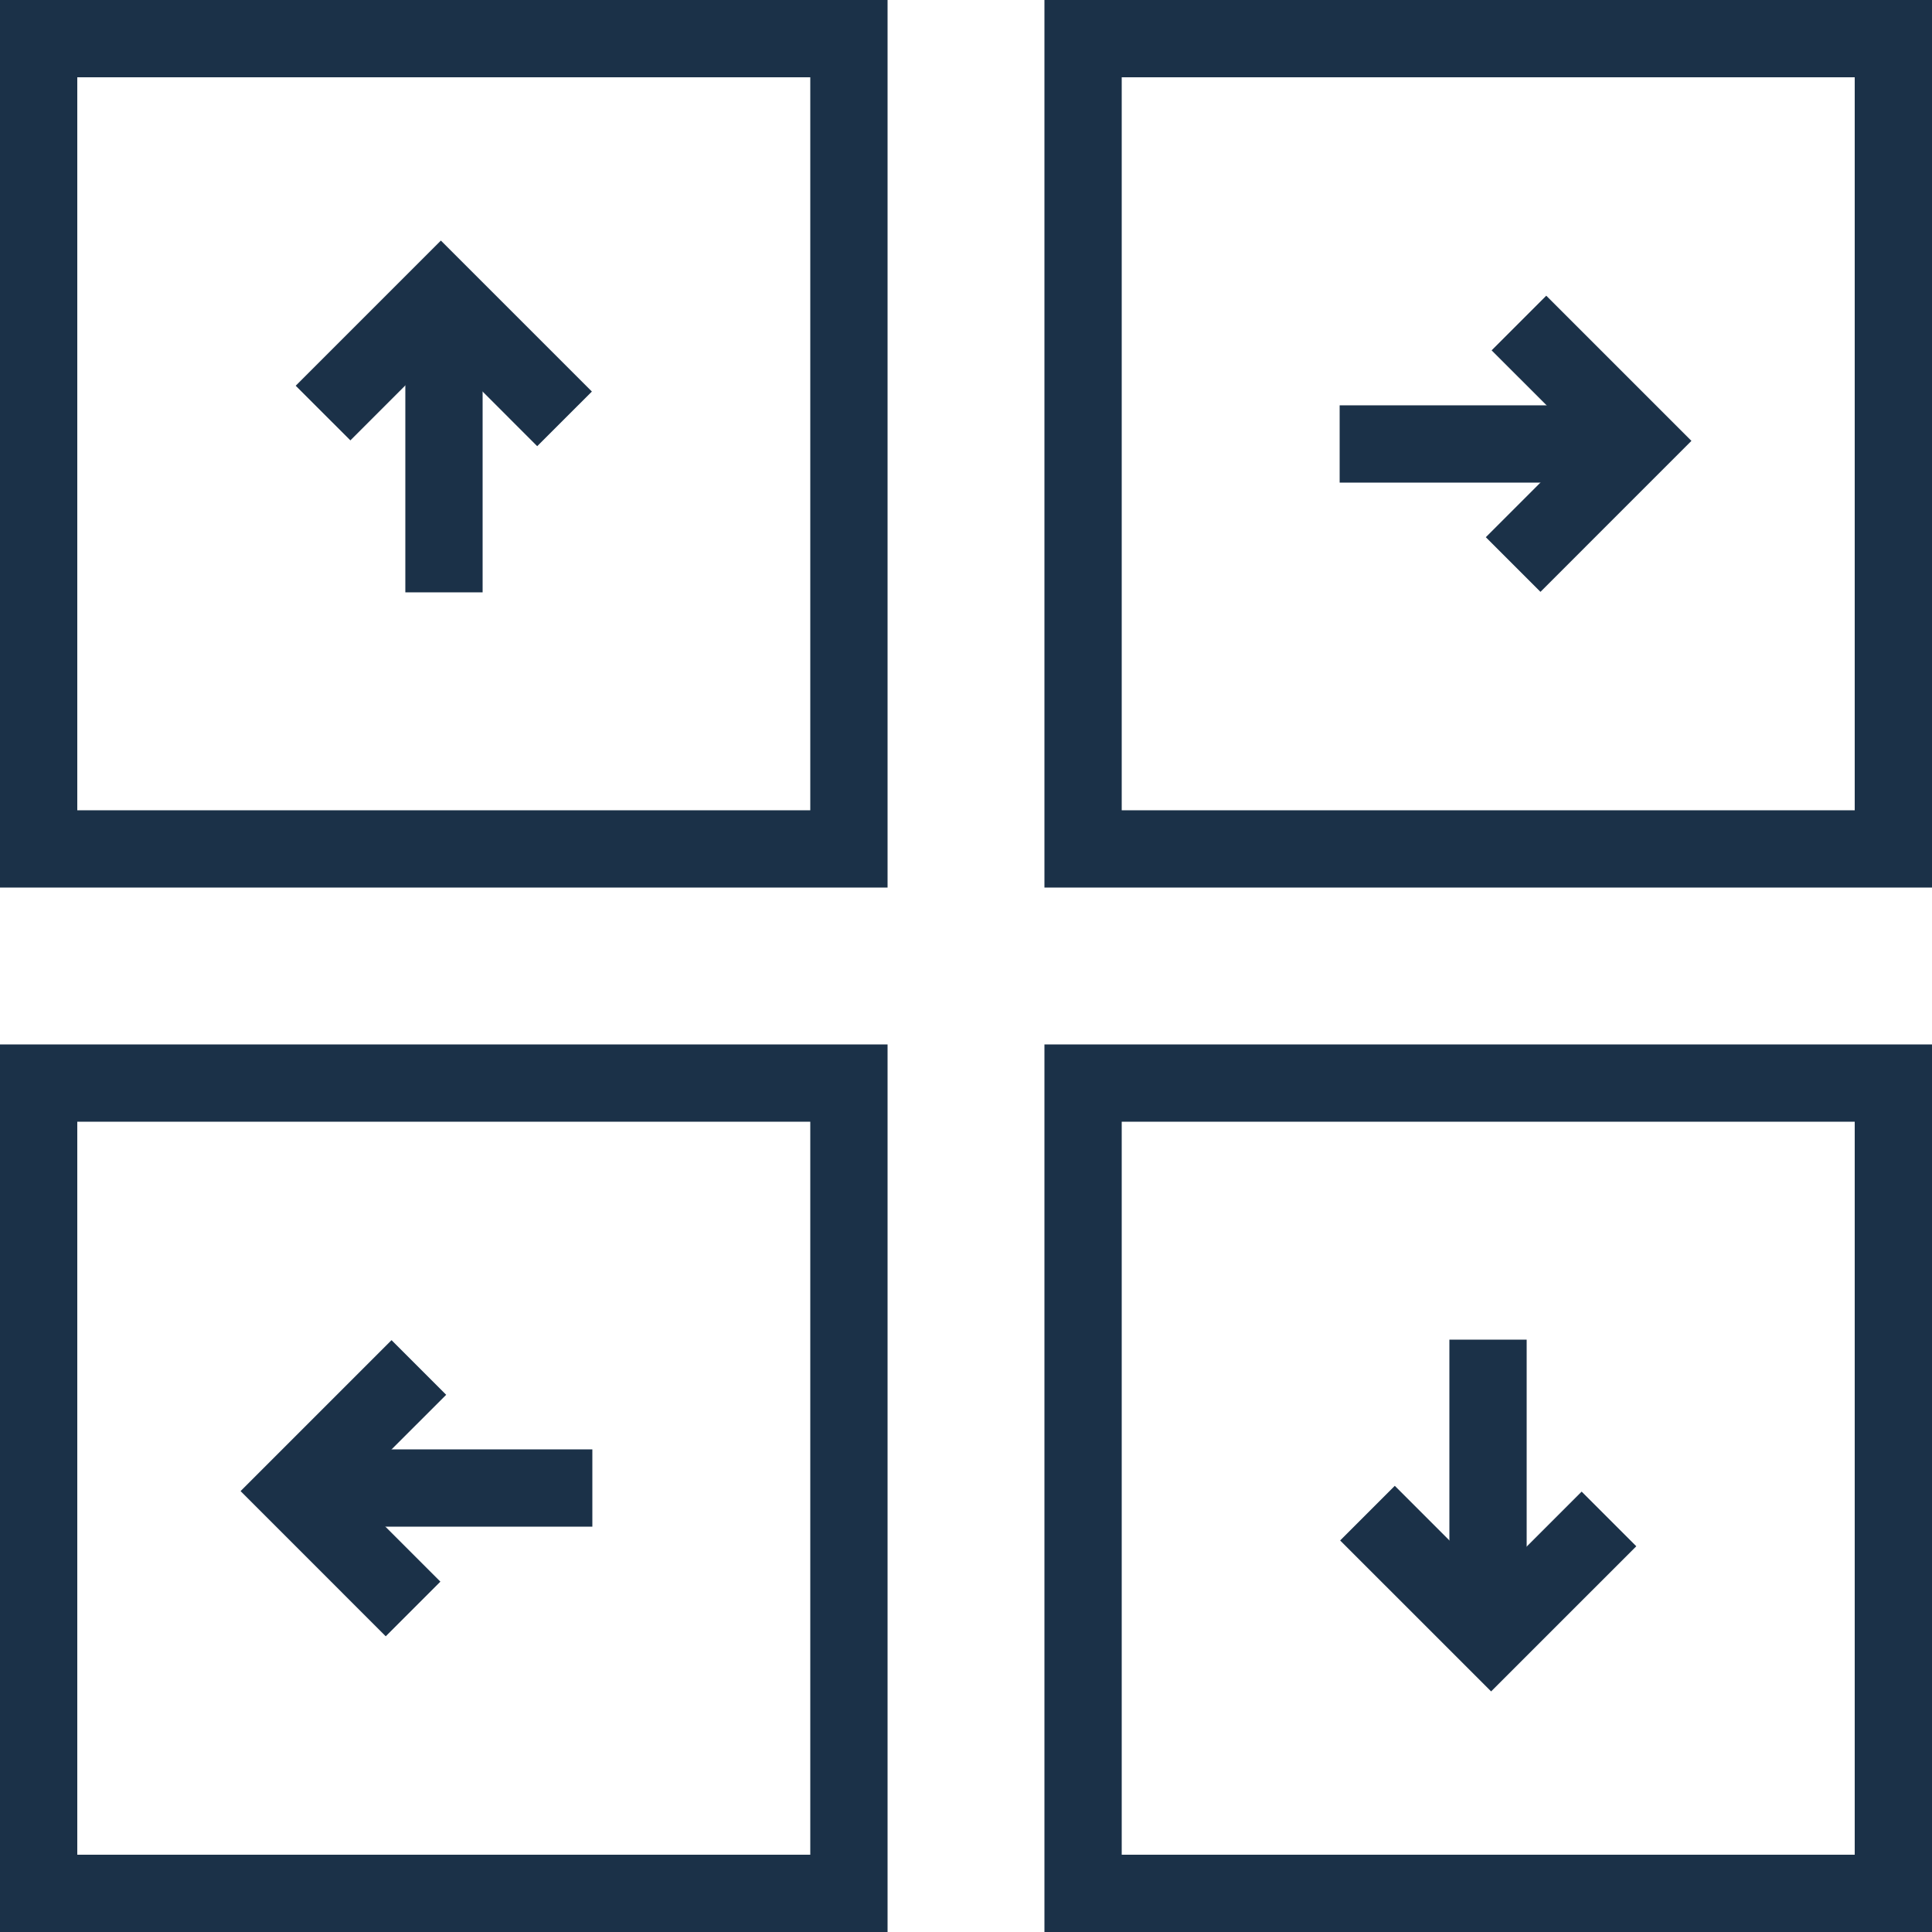
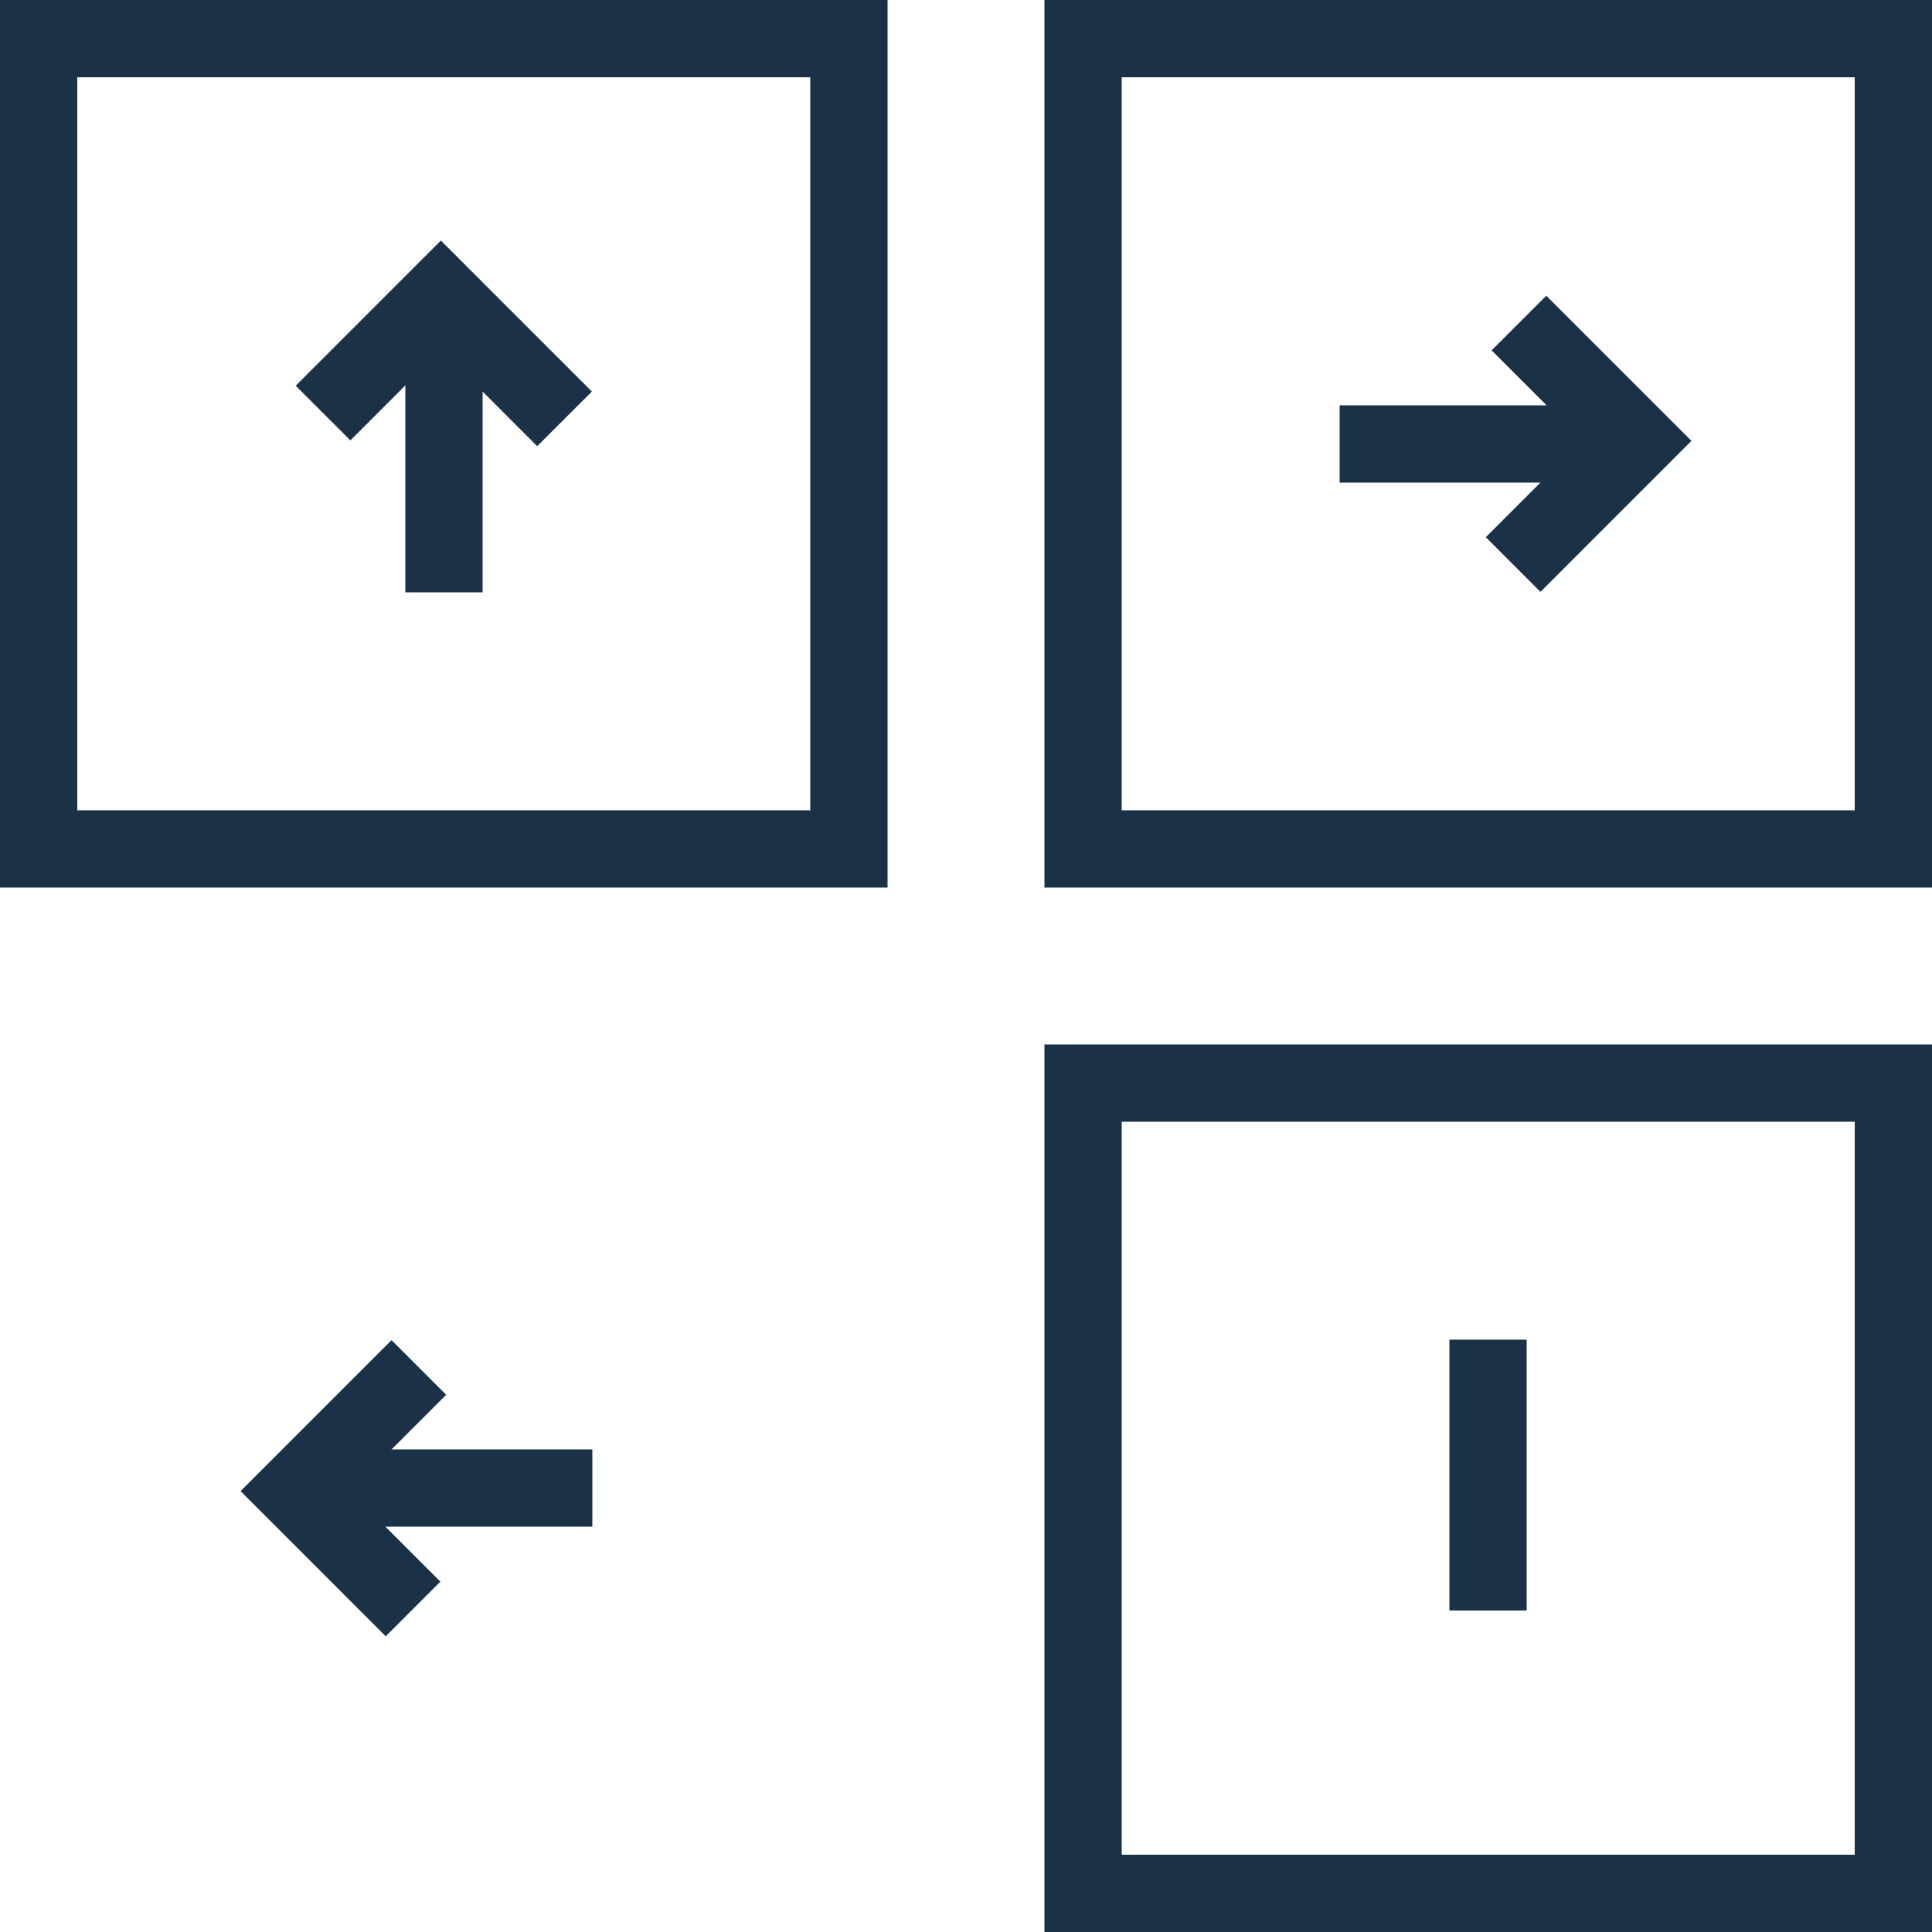
<svg xmlns="http://www.w3.org/2000/svg" width="50" height="50" viewBox="0 0 50 50" fill="none">
  <path fill-rule="evenodd" clip-rule="evenodd" d="M0 0H22.97V22.97H0V0ZM2 2V20.97H20.97V2H2Z" fill="#1B3148" />
  <path fill-rule="evenodd" clip-rule="evenodd" d="M27.03 0H50V22.97H27.03V0ZM29.03 2V20.97H48V2H29.03Z" fill="#1B3148" />
-   <path fill-rule="evenodd" clip-rule="evenodd" d="M0 27.03H22.97V50H0V27.03ZM2 29.03V48H20.97V29.03H2Z" fill="#1B3148" />
  <path fill-rule="evenodd" clip-rule="evenodd" d="M27.03 27.03H50V50H27.03V27.03ZM29.03 29.03V48H48V29.03H29.03Z" fill="#1B3148" />
  <path fill-rule="evenodd" clip-rule="evenodd" d="M10.49 15.33V8.32H12.49V15.33H10.49Z" fill="#1B3148" />
  <path fill-rule="evenodd" clip-rule="evenodd" d="M11.41 6.226L15.318 10.133L13.903 11.547L11.41 9.054L9.068 11.397L7.653 9.983L11.41 6.226Z" fill="#1B3148" />
  <path fill-rule="evenodd" clip-rule="evenodd" d="M15.33 39.51H8.32V37.51H15.33V39.51Z" fill="#1B3148" />
  <path fill-rule="evenodd" clip-rule="evenodd" d="M9.054 38.59L11.547 36.097L10.133 34.683L6.226 38.59L9.983 42.347L11.397 40.933L9.054 38.59Z" fill="#1B3148" />
-   <path fill-rule="evenodd" clip-rule="evenodd" d="M39.51 34.67V41.68H37.51V34.67H39.51Z" fill="#1B3148" />
-   <path fill-rule="evenodd" clip-rule="evenodd" d="M38.59 40.946L36.097 38.453L34.683 39.867L38.59 43.774L42.347 40.017L40.933 38.603L38.59 40.946Z" fill="#1B3148" />
+   <path fill-rule="evenodd" clip-rule="evenodd" d="M39.51 34.67V41.68H37.51V34.67H39.51" fill="#1B3148" />
  <path fill-rule="evenodd" clip-rule="evenodd" d="M34.67 10.49H41.68V12.49H34.67V10.49Z" fill="#1B3148" />
  <path fill-rule="evenodd" clip-rule="evenodd" d="M40.946 11.41L38.603 9.067L40.017 7.653L43.774 11.41L39.867 15.317L38.453 13.903L40.946 11.41Z" fill="#1B3148" />
</svg>